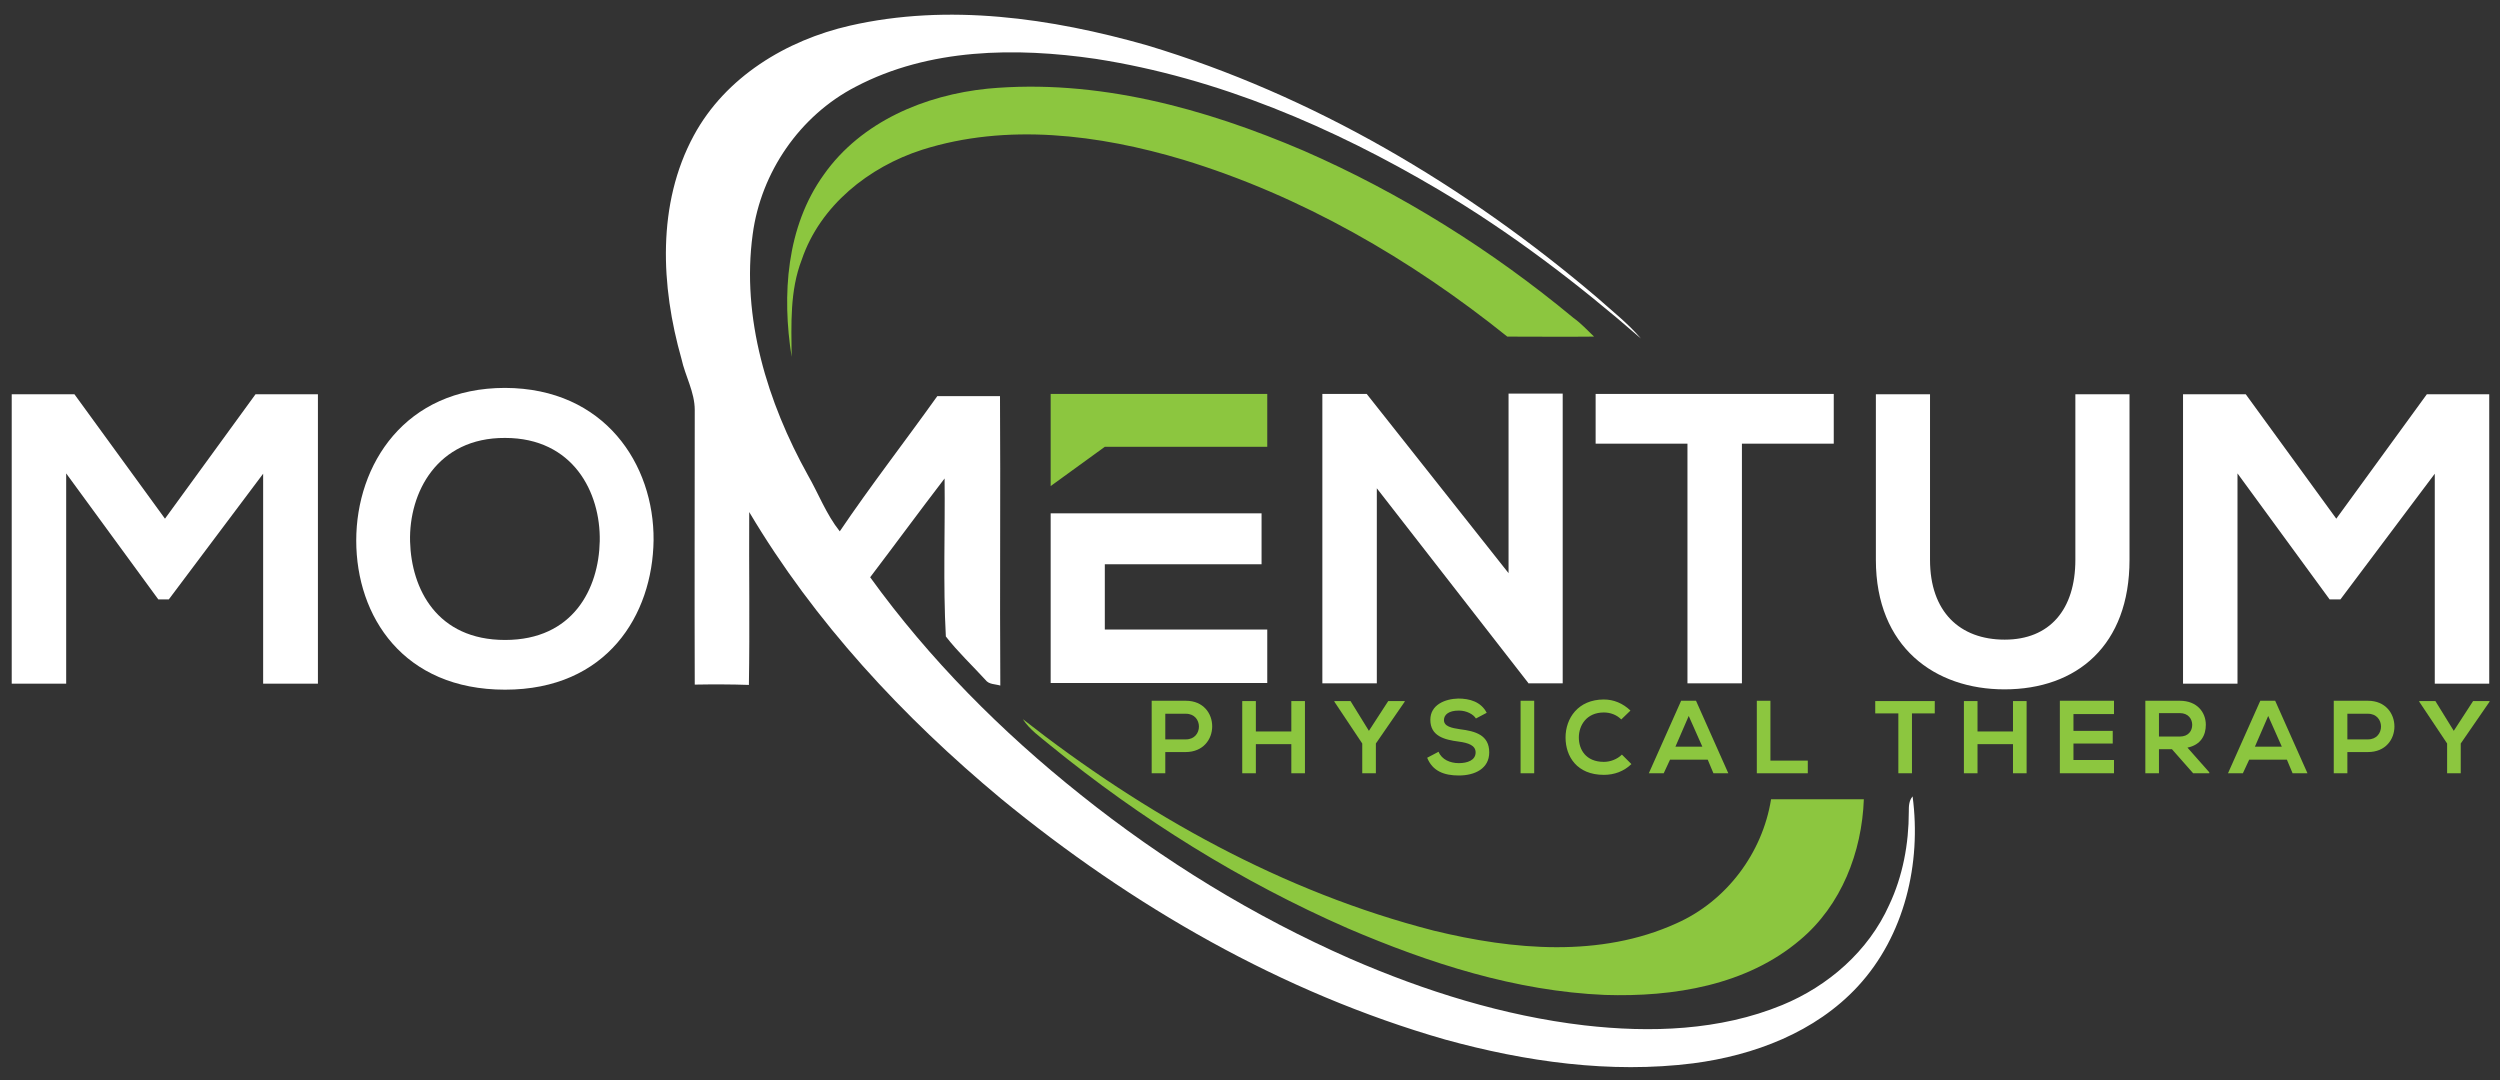
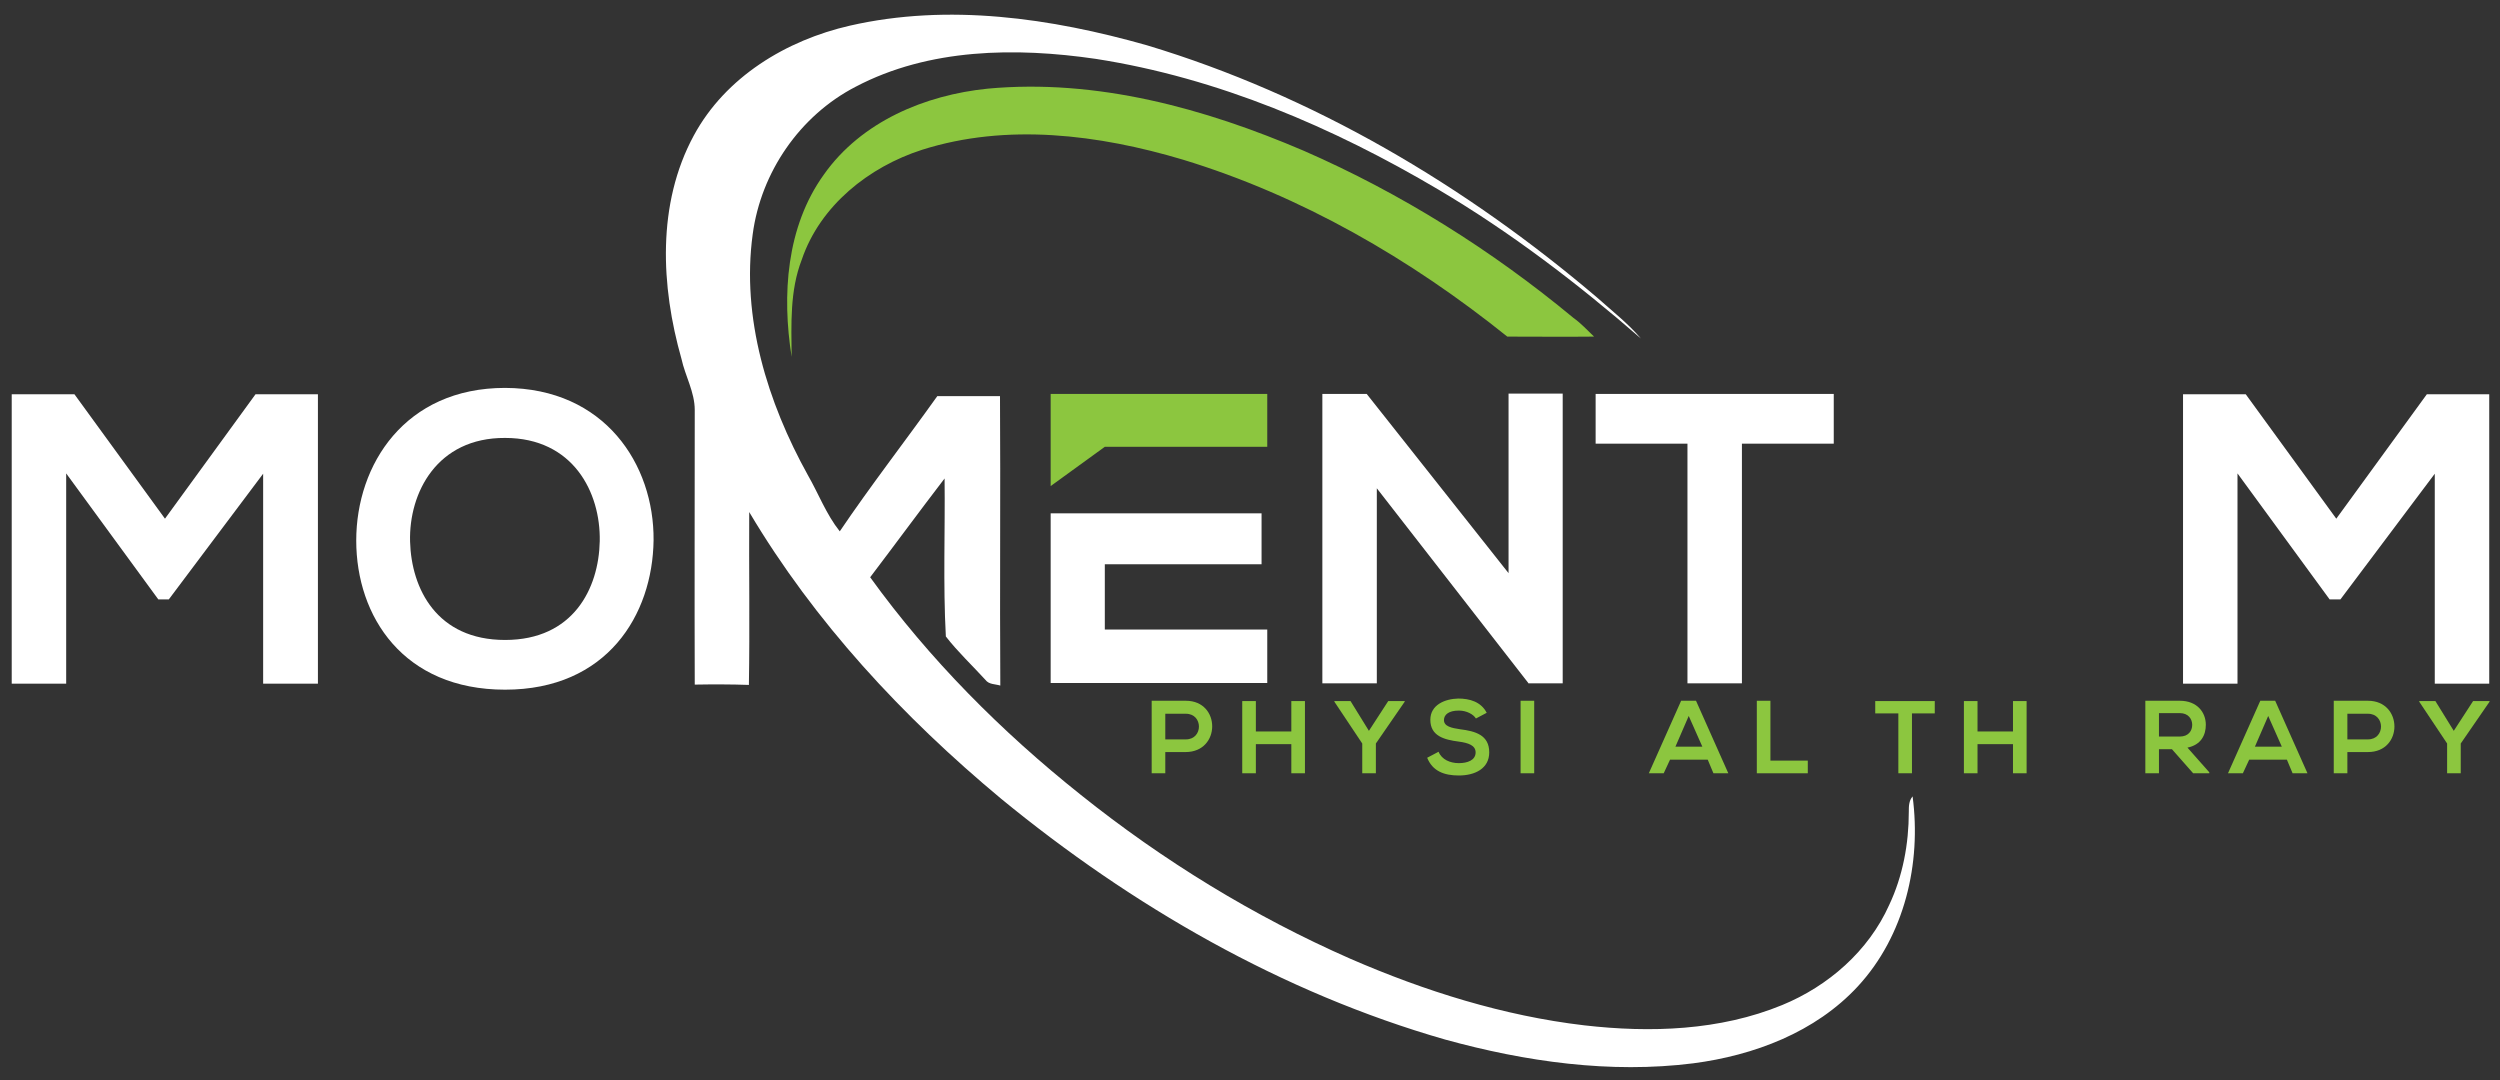
<svg xmlns="http://www.w3.org/2000/svg" version="1.1" id="Layer_1" x="0px" y="0px" viewBox="0 0 789.5 341.2" style="enable-background:new 0 0 789.5 341.2;" xml:space="preserve">
  <rect x="0" y="0" width="789.5" height="341.2" fill="#333333" stroke="none" />
  <style type="text/css">
	.st0{fill:#FFFFFF;}
	.st1{fill:#8CC63F;}
</style>
  <g>
    <g>
      <g>
        <path class="st0" d="M83.1,149.6l-29.8,39.7H50l-29.1-39.8v66.4H3.7v-91.4h19.8l28.6,39.3l28.6-39.3h19.7v91.4H83.1V149.6z" />
        <path class="st0" d="M206.4,170.6c-0.3,23.6-14.7,47.2-46.9,47.2c-32.1,0-47-23.1-47-47.1s15.4-48.2,47-48.2     C191,122.6,206.6,146.7,206.4,170.6z M129.5,171c0.4,15,8.5,31.1,30,31.1c21.5,0,29.6-16.2,29.9-31.2     c0.3-15.4-8.4-32.6-29.9-32.6C138,138.2,129.1,155.6,129.5,171z" />
        <path class="st0" d="M476.3,124.3h17.2v91.5h-10.7v0.1l-48-61.7v61.6h-17.2v-91.4h14l44.8,56.6V124.3z" />
        <path class="st0" d="M532.9,140.1h-29v-15.7c26.4,0,48.7,0,75.2,0v15.7h-29v75.7h-17.2V140.1z" />
-         <path class="st0" d="M672.5,124.5v52.3c0,27-16.6,40.9-39.5,40.9c-21.9,0-40.6-13.3-40.6-40.9v-52.3h17.1v52.3     c0,16.4,9.4,25.2,23.6,25.2s22.3-9.5,22.3-25.2v-52.3H672.5z" />
        <path class="st0" d="M768.9,149.6l-29.8,39.7h-3.4l-29.1-39.8v66.4h-17.2v-91.4h19.8l28.6,39.3l28.6-39.3h19.7v91.4h-17.2V149.6z     " />
      </g>
      <g>
        <path class="st0" d="M400.2,215.8v-17h-51.3v-20.6h49.5v-16.1h-66.6c0,17.9,0,35.8,0,53.6H400.2z" />
        <path class="st1" d="M400.2,141.1v-16.7h-68.4c0,9.7,0,19.4,0,29.1l17.1-12.4H400.2z" />
        <path class="st0" d="M604,251.5c-1.2,1.4-1.2,3.2-1.2,4.9c0,10.1-1.9,20.3-6.2,29.4c-6.5,14.5-19.2,25.6-33.8,31.6     c-19.7,8.1-41.6,8.8-62.5,6.4c-25.5-3-50.3-10.8-73.8-21c-30.5-13.4-59.2-31-85.2-51.8c-25-19.9-47.8-42.8-66.5-68.7     c7.9-10.4,15.6-20.9,23.5-31.2c0.2,16.6-0.5,33.3,0.4,49.9c3.8,4.9,8.4,9.2,12.5,13.7c1.1,1.5,3.1,1.3,4.7,1.8     c-0.2-30.5,0.1-60.9-0.1-91.4c-6.6,0-13.2,0-19.8,0c-10.2,14.3-21,28.2-30.8,42.7c-4.3-5.4-6.7-11.9-10.1-17.8     c-12.7-22.9-21-49.6-17.4-76c2.6-19.6,14.9-37.5,32.5-46.6c23.2-12.2,50.6-12.5,75.9-8.8c38.5,6,74.9,21.6,108.2,41.3     c22.8,13.5,43.9,29.6,63.9,47c-4.1-4.8-9.1-8.7-13.8-12.9c-41.6-35.4-89.7-63.9-142.2-79.7C331.9,5.7,299.5,1,268.4,8.1     c-20.1,4.6-39.3,16.2-49.3,34.7c-11.7,21.6-10.4,47.6-3.9,70.5c1.2,5.5,4.2,10.5,4.2,16.2c0,28.9-0.1,57.8,0,86.7     c5.7-0.1,11.4-0.1,17.1,0.1c0.3-18.2,0-36.4,0.1-54.6c20.6,34.7,48.5,64.7,79.5,90.5c41.3,33.9,88.7,61.3,140.3,76.1     c25.4,7,52.1,10.8,78.3,7.5c19.2-2.5,38.6-9.8,52-24.3C601.5,295.5,606.8,272.6,604,251.5z" />
-         <path class="st1" d="M452.8,293.9c-47.6-12.2-91.3-36.6-129.8-66.8c2.2,3.4,5.6,5.7,8.7,8.3c28.6,23.3,60.2,43,94,57.8     c25.7,11,52.9,19.8,81.1,21c21.6,0.7,44.8-3,61.7-17.4c13-10.9,19.5-27.7,20.1-44.4c-9.8,0-19.5,0-29.3,0     c-2.7,17-14.1,32.2-29.9,39.2C505.4,302.5,477.8,300,452.8,293.9z" />
        <path class="st1" d="M291.2,47.3c26.8-8.5,55.8-4.8,82.3,3.1c37.5,11.4,72,31.4,102.5,55.9c9.1,0,18.2,0.1,27.4,0     c-2.1-2-4.1-4.2-6.5-5.9C471.1,79,442.4,61,411.7,47.6c-31.3-13.4-65.4-22.8-99.8-19.6C292.1,30,272,38.4,260.2,55.1     c-11.9,16.5-13.3,38.1-10.2,57.6c-0.1-10.3-0.6-20.9,3.2-30.7C259,64.9,274.4,52.7,291.2,47.3z" />
      </g>
    </g>
    <g>
      <path class="st1" d="M374.4,237.5H368v6.7h-4.3v-22.9c3.6,0,7.2,0,10.8,0C385.6,221.3,385.6,237.5,374.4,237.5z M368,233.5h6.5    c5.5,0,5.5-8.1,0-8.1H368V233.5z" />
      <path class="st1" d="M407.8,244.2V235h-11.2v9.2h-4.3v-22.8h4.3v9.6h11.2v-9.6h4.3v22.8H407.8z" />
      <path class="st1" d="M432.3,230.8l6.1-9.4h5.2v0.2l-9.1,13.2v9.4h-4.3v-9.4l-8.8-13.2v-0.2h5.1L432.3,230.8z" />
      <path class="st1" d="M466.1,226.9c-0.8-1.3-2.9-2.5-5.4-2.5c-3.2,0-4.7,1.3-4.7,3c0,2,2.4,2.5,5.1,2.9c4.8,0.6,9.2,1.8,9.2,7.3    c0,5.1-4.5,7.3-9.6,7.3c-4.7,0-8.3-1.4-10-5.6l3.6-1.9c1,2.5,3.7,3.6,6.4,3.6c2.7,0,5.3-0.9,5.3-3.4c0-2.2-2.3-3-5.3-3.4    c-4.7-0.6-9-1.8-9-6.9c0-4.7,4.6-6.6,8.8-6.7c3.6,0,7.2,1,9,4.5L466.1,226.9z" />
      <path class="st1" d="M480.2,244.2v-22.9h4.3v22.9H480.2z" />
-       <path class="st1" d="M515.2,241.3c-2.4,2.3-5.4,3.4-8.7,3.4c-8.5,0-12.1-5.8-12.1-11.8c0-6,3.9-12,12.1-12c3.1,0,6,1.2,8.4,3.5    l-2.9,2.8c-1.5-1.5-3.5-2.2-5.5-2.2c-5.5,0-7.9,4.1-7.9,7.9c0,3.8,2.2,7.7,7.9,7.7c2,0,4.2-0.8,5.7-2.3L515.2,241.3z" />
      <path class="st1" d="M539.3,239.9h-11.9l-2,4.3h-4.7l10.2-22.9h4.7l10.2,22.9h-4.7L539.3,239.9z M533.3,226.1l-4.2,9.7h8.5    L533.3,226.1z" />
      <path class="st1" d="M559.1,221.3v18.9h11.8v4h-16.1v-22.9H559.1z" />
      <path class="st1" d="M599.4,225.3h-7.2v-3.9c6.6,0,12.2,0,18.8,0v3.9h-7.2v18.9h-4.3V225.3z" />
      <path class="st1" d="M635.7,244.2V235h-11.2v9.2h-4.3v-22.8h4.3v9.6h11.2v-9.6h4.3v22.8H635.7z" />
-       <path class="st1" d="M667.6,244.2h-17.1c0-7.6,0-15.2,0-22.9h17.1v4.2h-12.8v5.3h12.4v4h-12.4v5.2h12.8V244.2z" />
      <path class="st1" d="M697.7,244.2h-5.1l-6.7-7.6h-4.1v7.6h-4.3v-22.9c3.6,0,7.2,0,10.9,0c5.4,0,8.2,3.6,8.2,7.6    c0,3.1-1.4,6.3-5.8,7.2l6.9,7.8V244.2z M681.8,225.3v7.3h6.6c2.7,0,3.9-1.8,3.9-3.7c0-1.8-1.2-3.7-3.9-3.7H681.8z" />
      <path class="st1" d="M722.2,239.9h-11.9l-2,4.3h-4.7l10.2-22.9h4.7l10.2,22.9h-4.7L722.2,239.9z M716.3,226.1l-4.2,9.7h8.5    L716.3,226.1z" />
      <path class="st1" d="M747.8,237.5h-6.5v6.7H737v-22.9c3.6,0,7.2,0,10.8,0C758.9,221.3,759,237.5,747.8,237.5z M741.3,233.5h6.5    c5.5,0,5.5-8.1,0-8.1h-6.5V233.5z" />
      <path class="st1" d="M774.9,230.8l6.1-9.4h5.2v0.2l-9.1,13.2v9.4h-4.3v-9.4l-8.8-13.2v-0.2h5.1L774.9,230.8z" />
    </g>
  </g>
</svg>